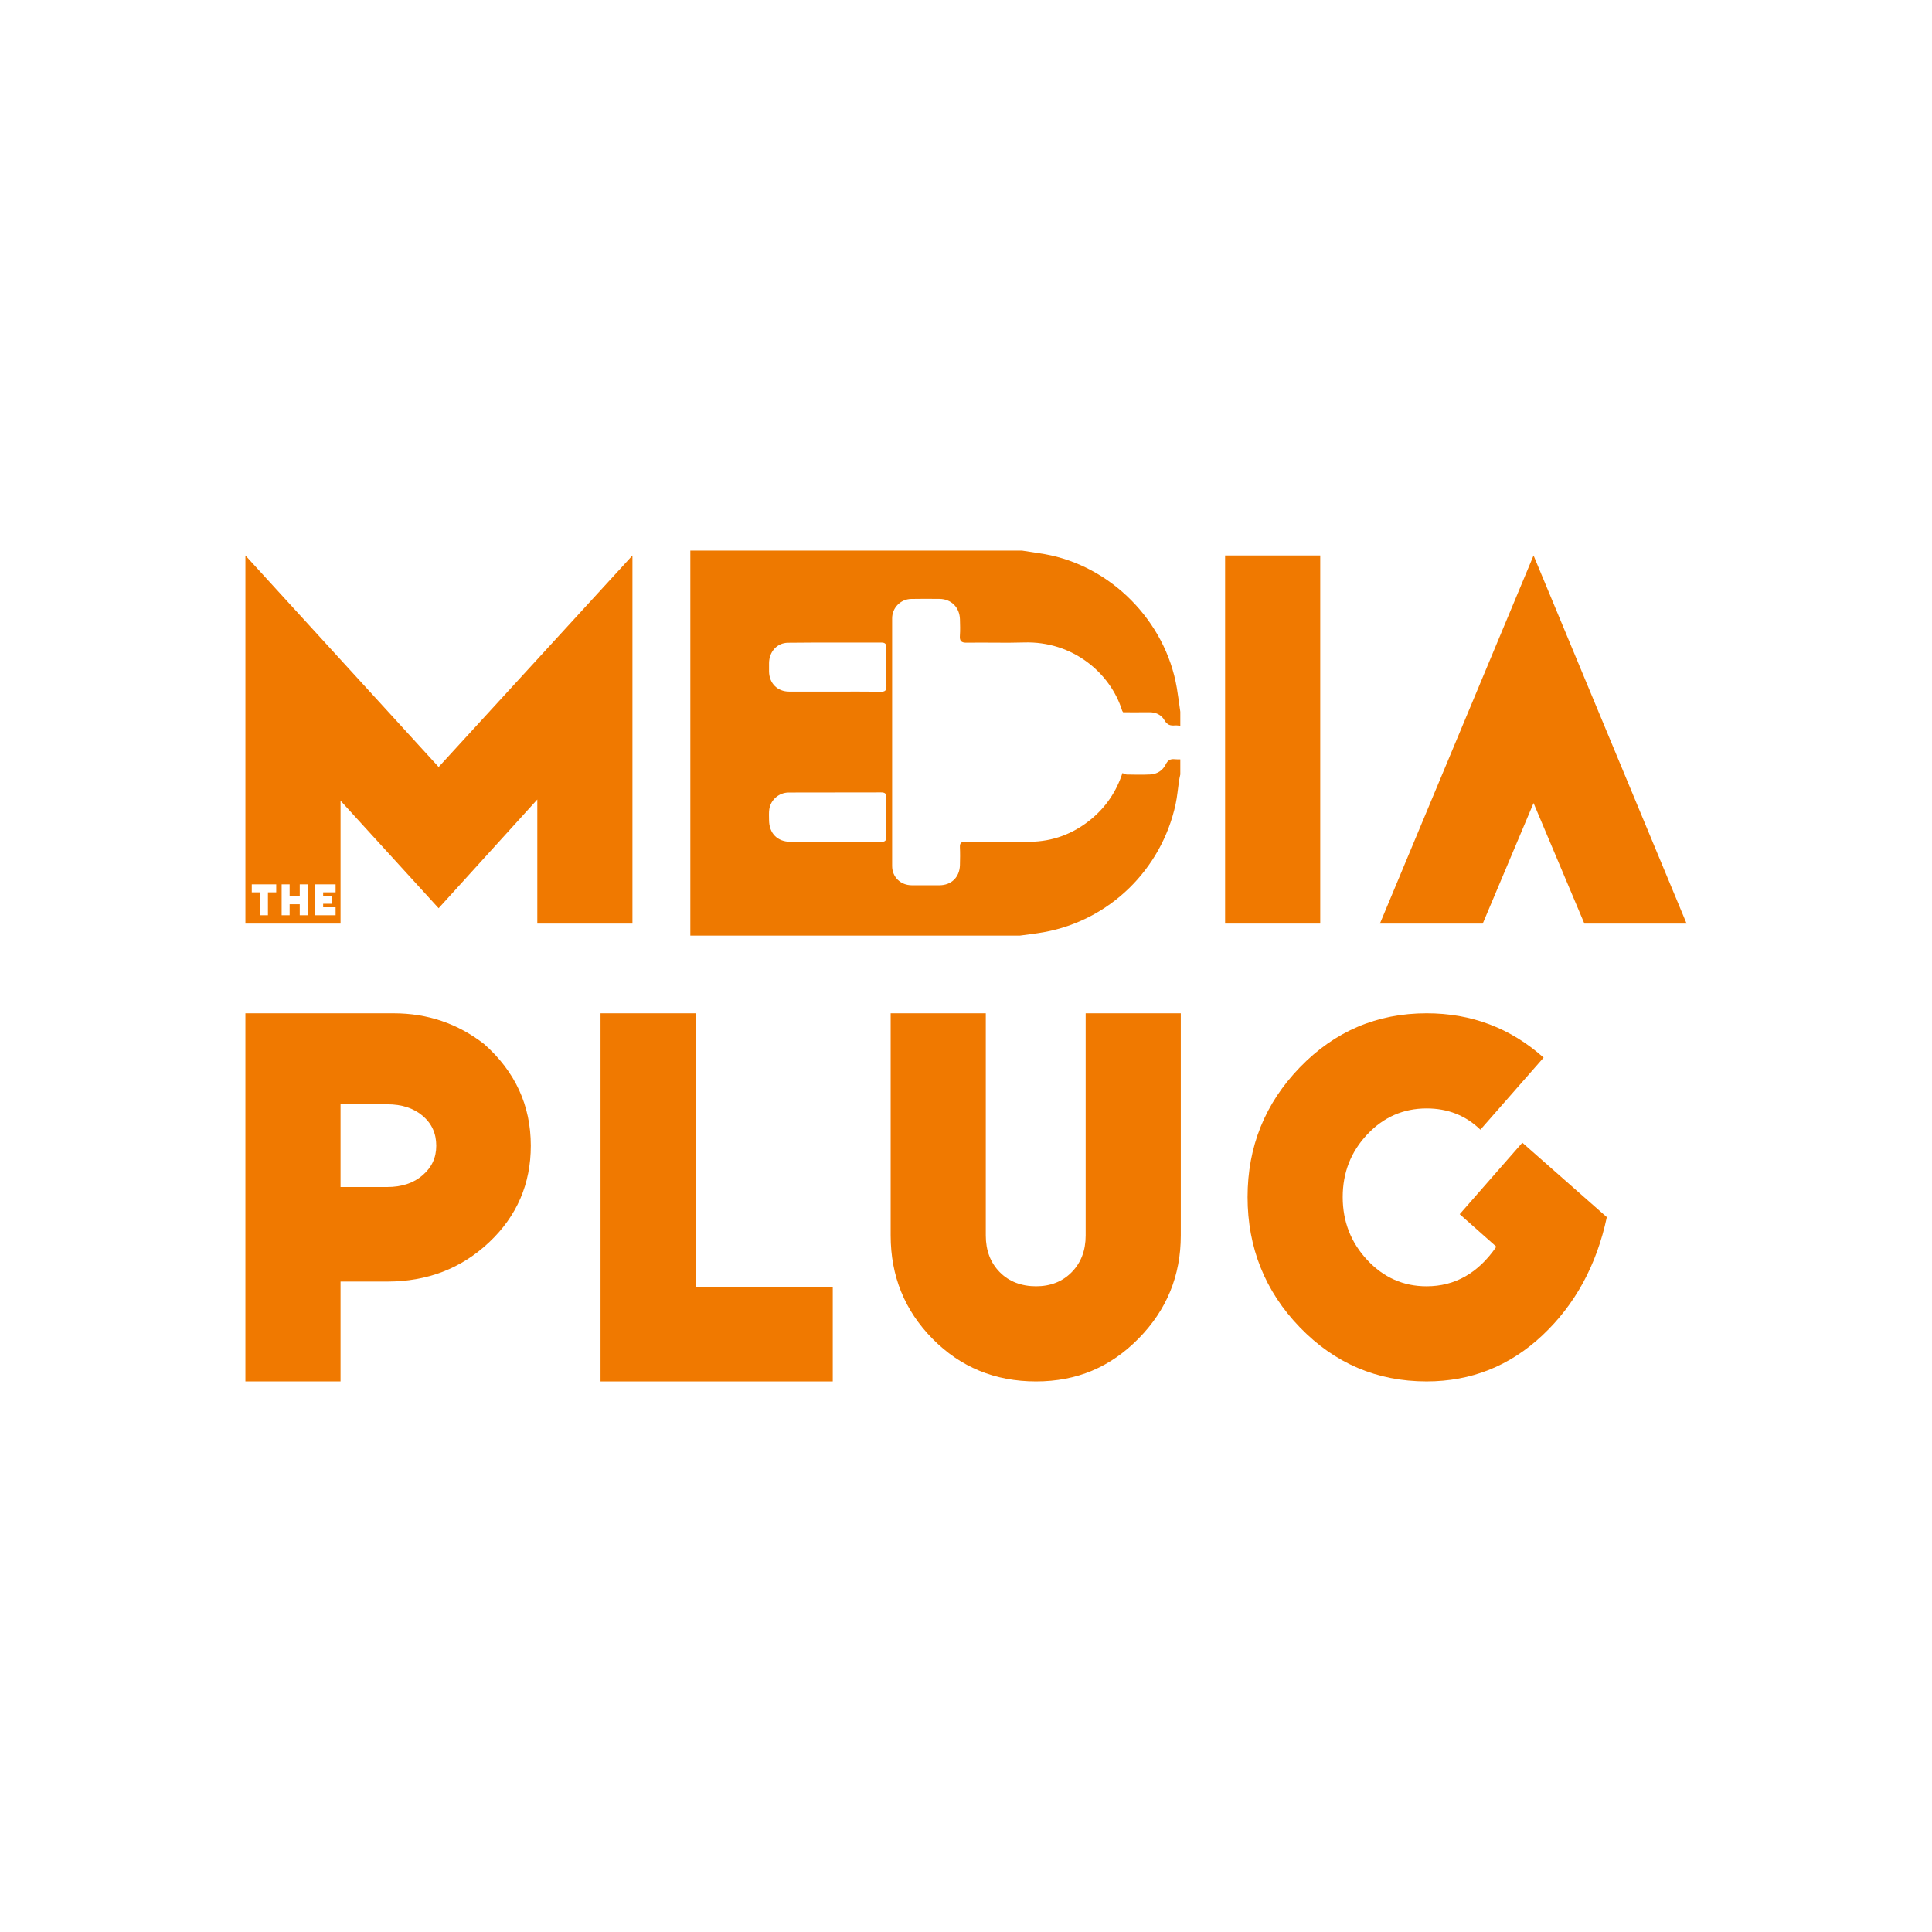
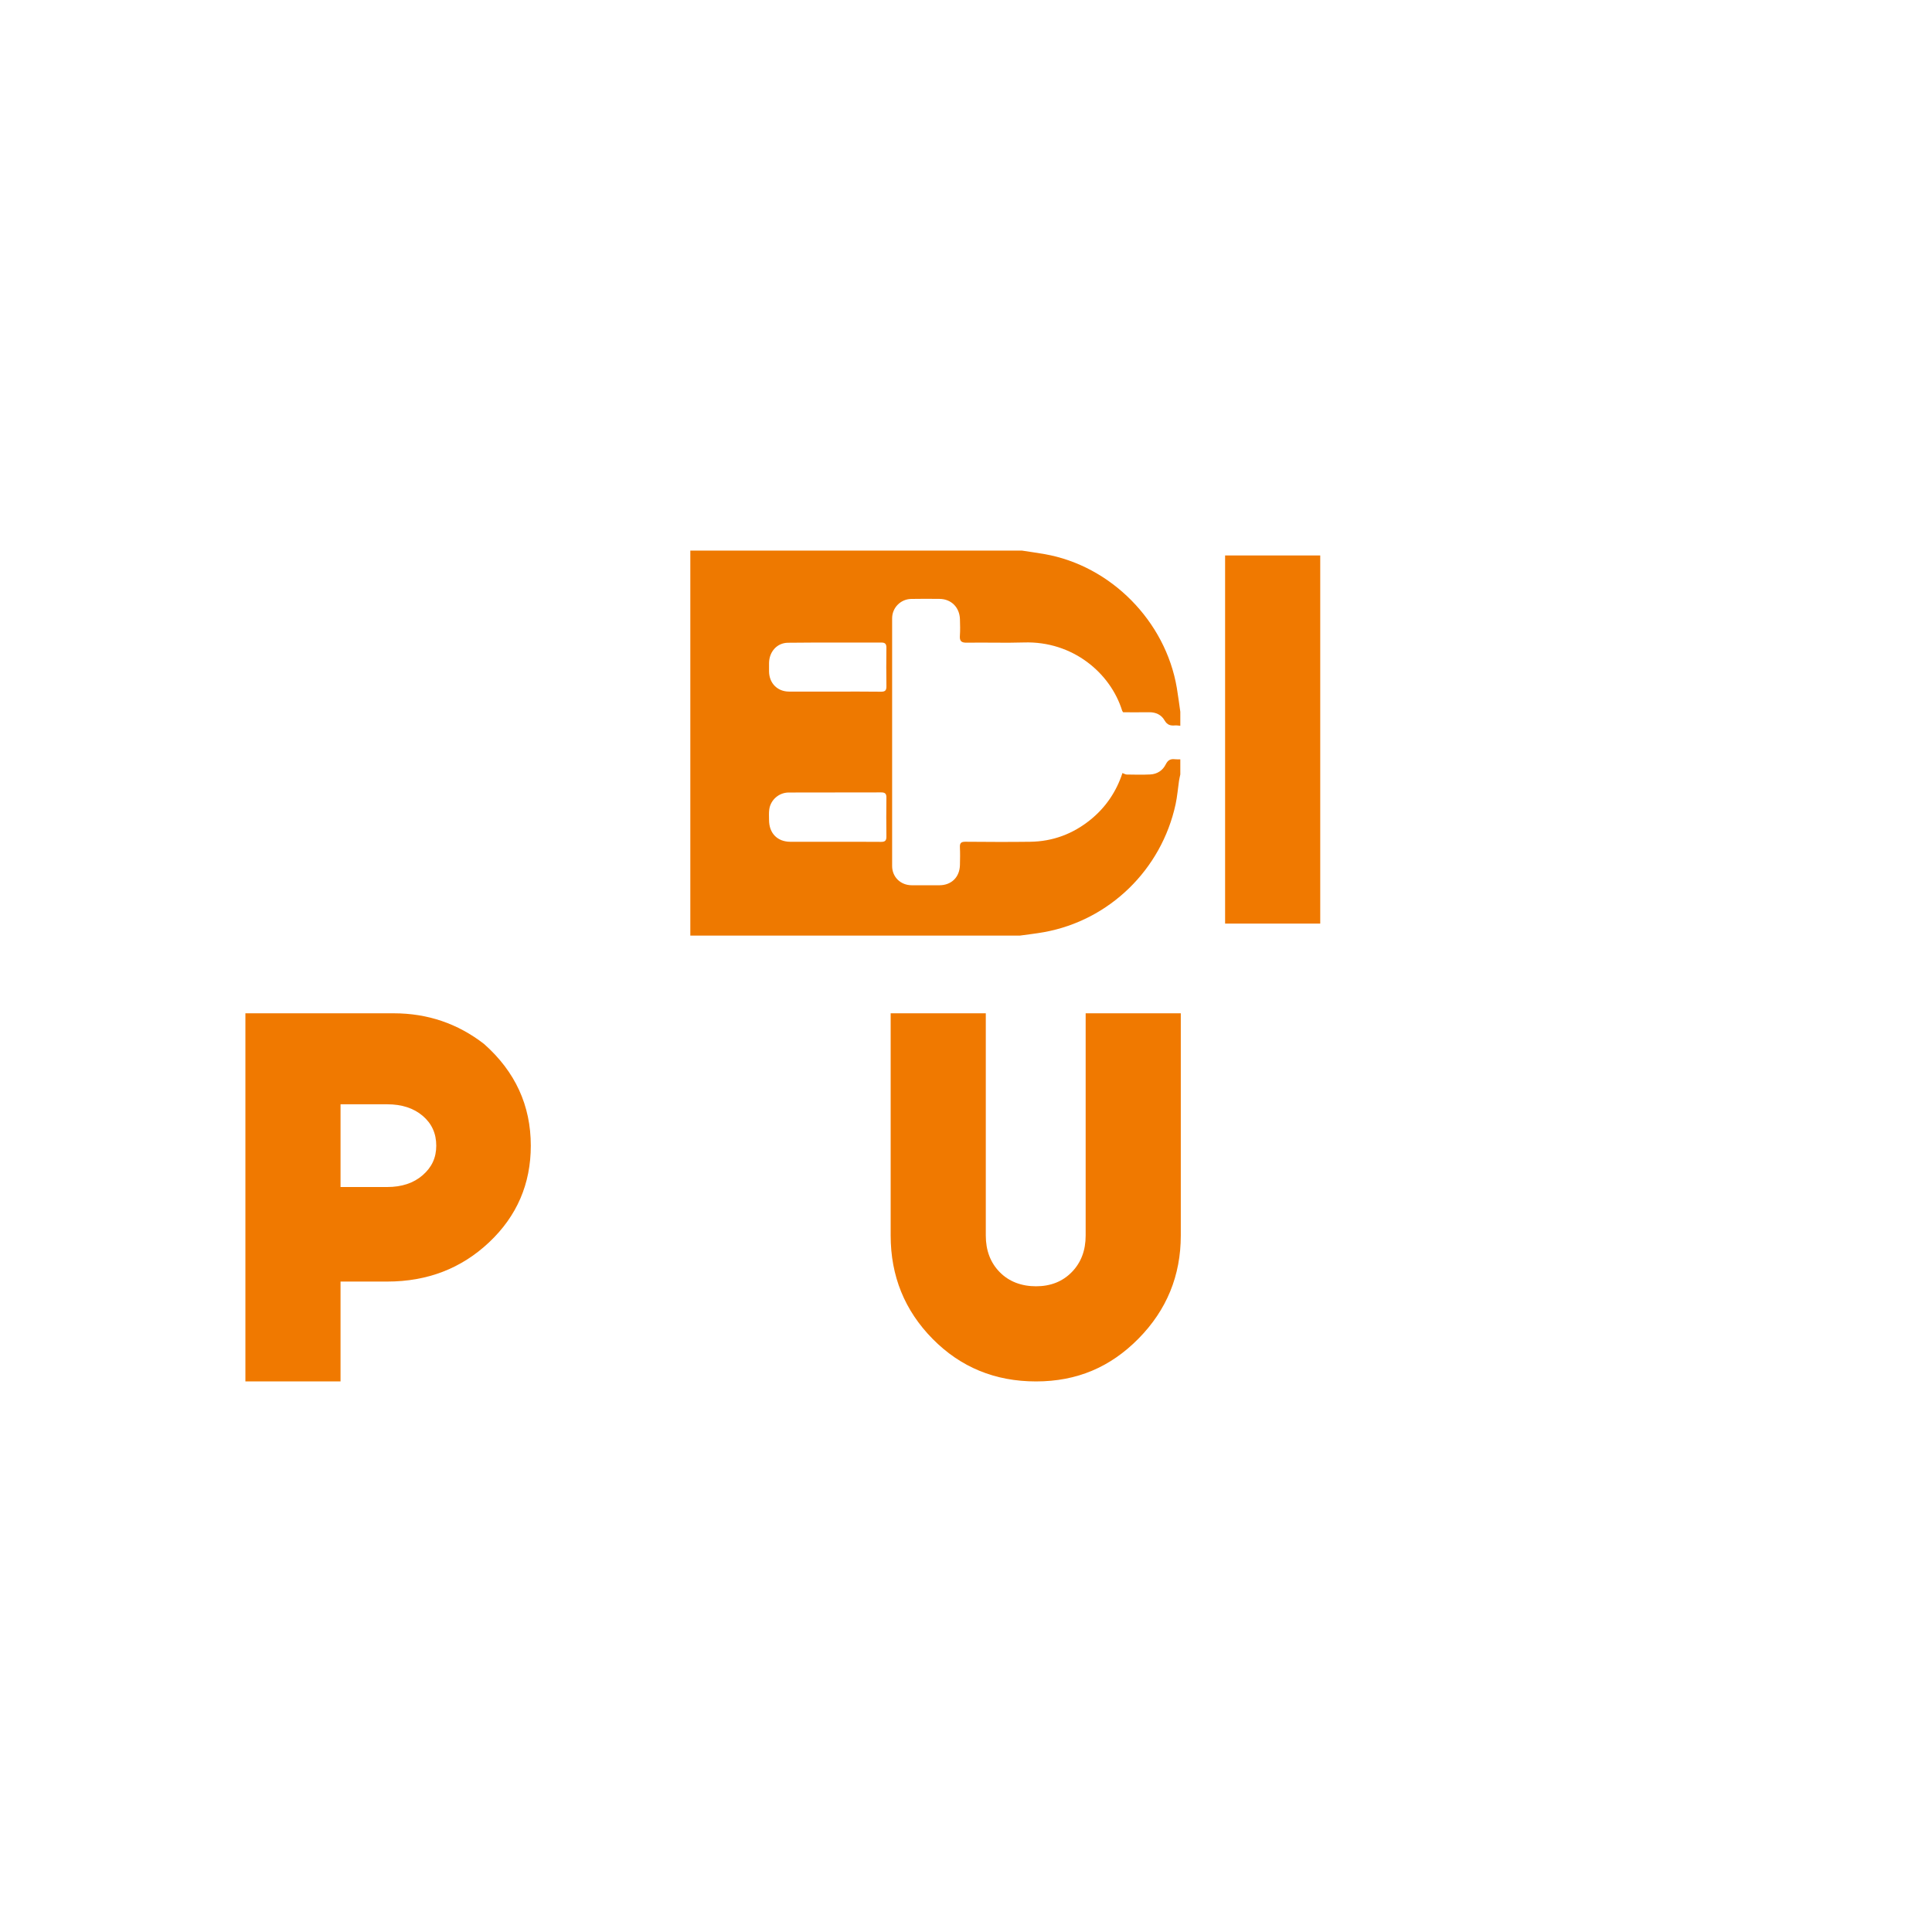
<svg xmlns="http://www.w3.org/2000/svg" viewBox="0 0 2160 2160">
  <defs>
    <style>      .cls-1 {        fill: none;      }      .cls-2 {        fill: #ee7900;      }      .cls-3 {        fill: #f07900;      }    </style>
  </defs>
  <g>
    <g id="Layer_1">
      <g>
        <g>
-           <path class="cls-1" d="M472.55,1247.5c-10.14-8.59-23.35-12.88-39.64-12.88h-52.19v92.49h52.19c16.29,0,29.5-4.4,39.64-13.21,10.13-8.8,15.19-19.82,15.19-33.03s-5.07-24.77-15.19-33.36Z" />
-           <path class="cls-3" d="M707.08,1032.58v-411.57l-216.68,236.5-216.03-236.5v411.57h106.36v-137.41l109.66,120.23,110.32-121.56v138.73h106.36ZM308.82,997.63h-9.26v25.62h-8.87v-25.62h-9.21v-8.93h27.34v8.93ZM343.98,1023.26h-8.87v-12.31h-11.31v12.31h-8.93v-34.55h8.93v13.31h11.31v-13.31h8.87v34.55ZM375.2,997.63h-13.92v3.88h9.87v8.93h-9.87v3.88h13.92v8.93h-22.85v-34.55h22.85v8.93Z" />
          <rect class="cls-3" x="1369.68" y="621.01" width="106.36" height="411.57" />
-           <polygon class="cls-3" points="1714.53 897.82 1771.35 1032.58 1885.63 1032.58 1714.53 621.01 1542.77 1032.58 1657.72 1032.58 1714.53 897.82" />
          <path class="cls-3" d="M541.26,1167.23c-29.51-22.89-63.2-34.35-101.08-34.35h-165.82v411.57h106.36v-111.65h52.19c44.92,0,82.91-14.64,113.96-43.93,31.05-29.28,46.57-65.29,46.57-108.01,0-44.92-17.4-82.79-52.19-113.63ZM472.55,1313.89c-10.14,8.82-23.35,13.21-39.64,13.21h-52.19v-92.49h52.19c16.29,0,29.5,4.29,39.64,12.88,10.13,8.59,15.19,19.72,15.19,33.36s-5.07,24.23-15.19,33.03Z" />
-           <polygon class="cls-3" points="777.76 1132.88 671.4 1132.88 671.4 1544.45 931.03 1544.45 931.03 1439.41 777.76 1439.41 777.76 1132.88" />
          <path class="cls-3" d="M1213.78,1381.27c0,16.74-5.18,30.39-15.52,40.96-10.35,10.57-23.68,15.85-39.97,15.85s-30.29-5.28-40.63-15.85c-10.35-10.57-15.53-24.22-15.53-40.96v-248.4h-106.36v248.4c0,45.37,15.63,83.9,46.9,115.61,31.27,31.71,69.8,47.57,115.61,47.57s83.13-15.96,114.62-47.9c31.48-31.93,47.24-70.36,47.24-115.28v-248.4h-106.36v248.4Z" />
-           <path class="cls-3" d="M1631.96,1357.49l40.96,36.34c-20.26,29.51-46.24,44.26-77.95,44.26-25.99,0-48.12-9.79-66.39-29.4-18.28-19.59-27.42-43.04-27.42-70.36s9.14-50.64,27.42-70.03c18.27-19.38,40.4-29.07,66.39-29.07,23.78,0,43.82,7.93,60.12,23.78l70.69-80.6c-37-33.03-80.6-49.55-130.81-49.55-55.49,0-102.73,20.15-141.7,60.45-38.98,40.3-58.47,88.64-58.47,145.01s19.49,105.37,58.47,145.67c38.98,40.3,86.21,60.45,141.7,60.45,49.76,0,92.92-17.18,129.48-51.53,36.55-34.35,60.55-78.39,72.01-132.13l-94.47-83.24-70.03,79.94Z" />
        </g>
        <path class="cls-2" d="M1319.6,795.71v15.72c-1.98-.15-3.98-.58-5.92-.4-5.1.47-8.75-.48-11.72-5.69-3.54-6.2-9.76-9.17-17.2-9.05-9.74.15-19.48.04-29.07.04-.51-.81-.96-1.27-1.13-1.83-13.04-42.05-55.25-77.94-109.76-76.22-21.31.67-42.66-.11-63.99.25-6.17.1-8.1-1.93-7.64-7.95.46-6.01.21-12.09.06-18.13-.33-13.35-9.71-22.77-22.81-22.88-10.57-.1-21.14-.18-31.7.04-11.79.24-21.3,9.78-21.31,21.68-.08,92.29-.08,184.58,0,276.87.01,12.39,9.41,21.47,21.82,21.56,10.37.08,20.73.06,31.1.01,13.37-.06,22.54-9.05,22.89-22.57.17-6.65.29-13.31-.03-19.94-.23-4.79,1.49-6.18,6.18-6.14,24.12.21,48.25.33,72.37.02,25.14-.32,47.62-8.66,67.28-24.52,17.26-13.93,29.15-31.7,35.89-52.31,1.8.65,3.29,1.62,4.79,1.65,8.77.13,17.56.36,26.31-.07,7.7-.38,13.91-4.43,17.31-11.28,2.4-4.85,5.43-6.35,10.3-5.74,1.97.25,3.98.08,5.98.1v16.93c-.48,2.34-1.08,4.66-1.43,7.01-1.29,8.72-1.95,17.57-3.81,26.16-15.82,73.27-74.13,129.92-147.16,143.11-8.96,1.62-18.03,2.6-27.05,3.88h-368.36v-430.46c123.52,0,247.14,0,370.75,0,8.39,1.3,16.81,2.46,25.18,3.92,74.05,12.88,135.34,74.81,147.98,149.54,1.5,8.87,2.61,17.81,3.9,26.71ZM932.33,773.23c17.53,0,35.07-.16,52.6.1,4.81.07,6.18-1.55,6.1-6.23-.23-14.29-.2-28.6-.02-42.89.05-4.14-1.38-5.83-5.47-5.82-34.87.08-69.74-.18-104.6.21-12.29.14-20.93,10.08-21.13,22.53-.05,3.22-.05,6.44,0,9.67.21,13.08,9.38,22.35,22.31,22.4,16.74.07,33.47.02,50.21.02ZM933.17,941.15c17.32,0,34.65-.1,51.97.07,4.42.04,5.93-1.54,5.87-5.98-.19-14.49-.2-28.98,0-43.47.06-4.51-1.58-5.87-5.93-5.86-34.45.14-68.89,0-103.34.13-10.84.04-20.2,8.2-21.68,18.78-.56,3.95-.26,8.03-.25,12.06.05,14.71,9.29,24.18,23.79,24.25,16.53.07,33.05.02,49.58.02Z" />
      </g>
    </g>
  </g>
</svg>